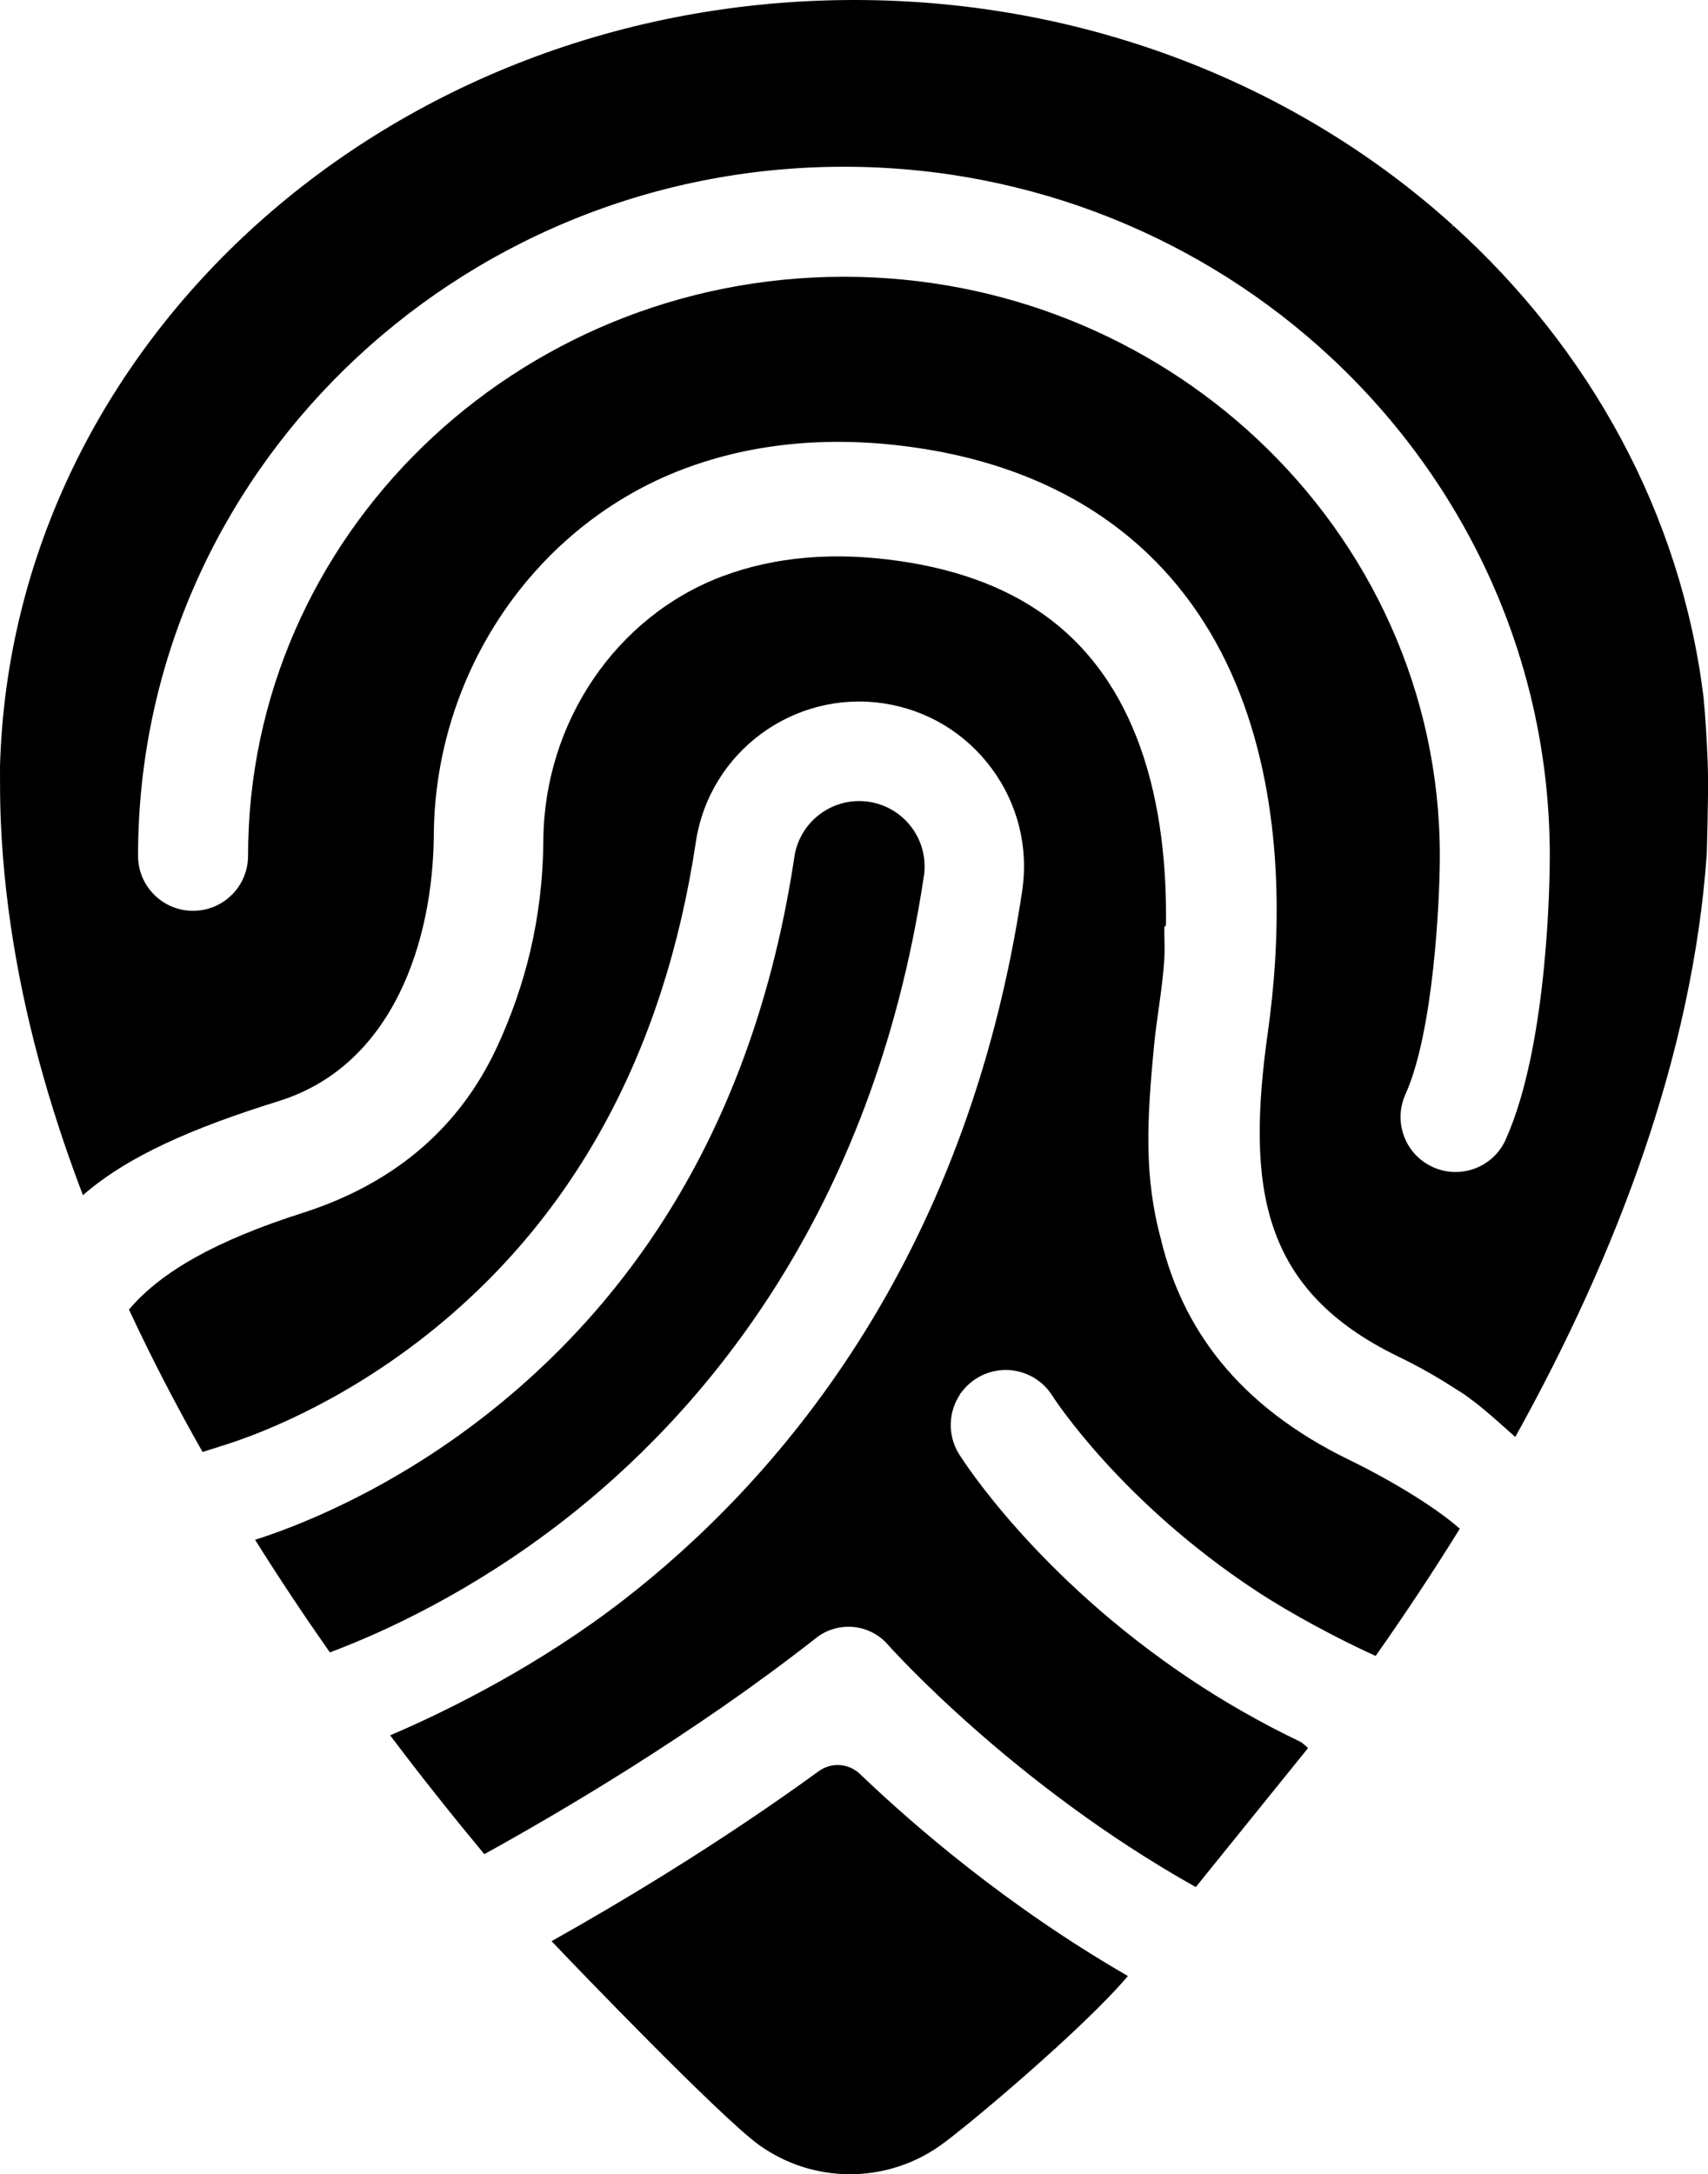
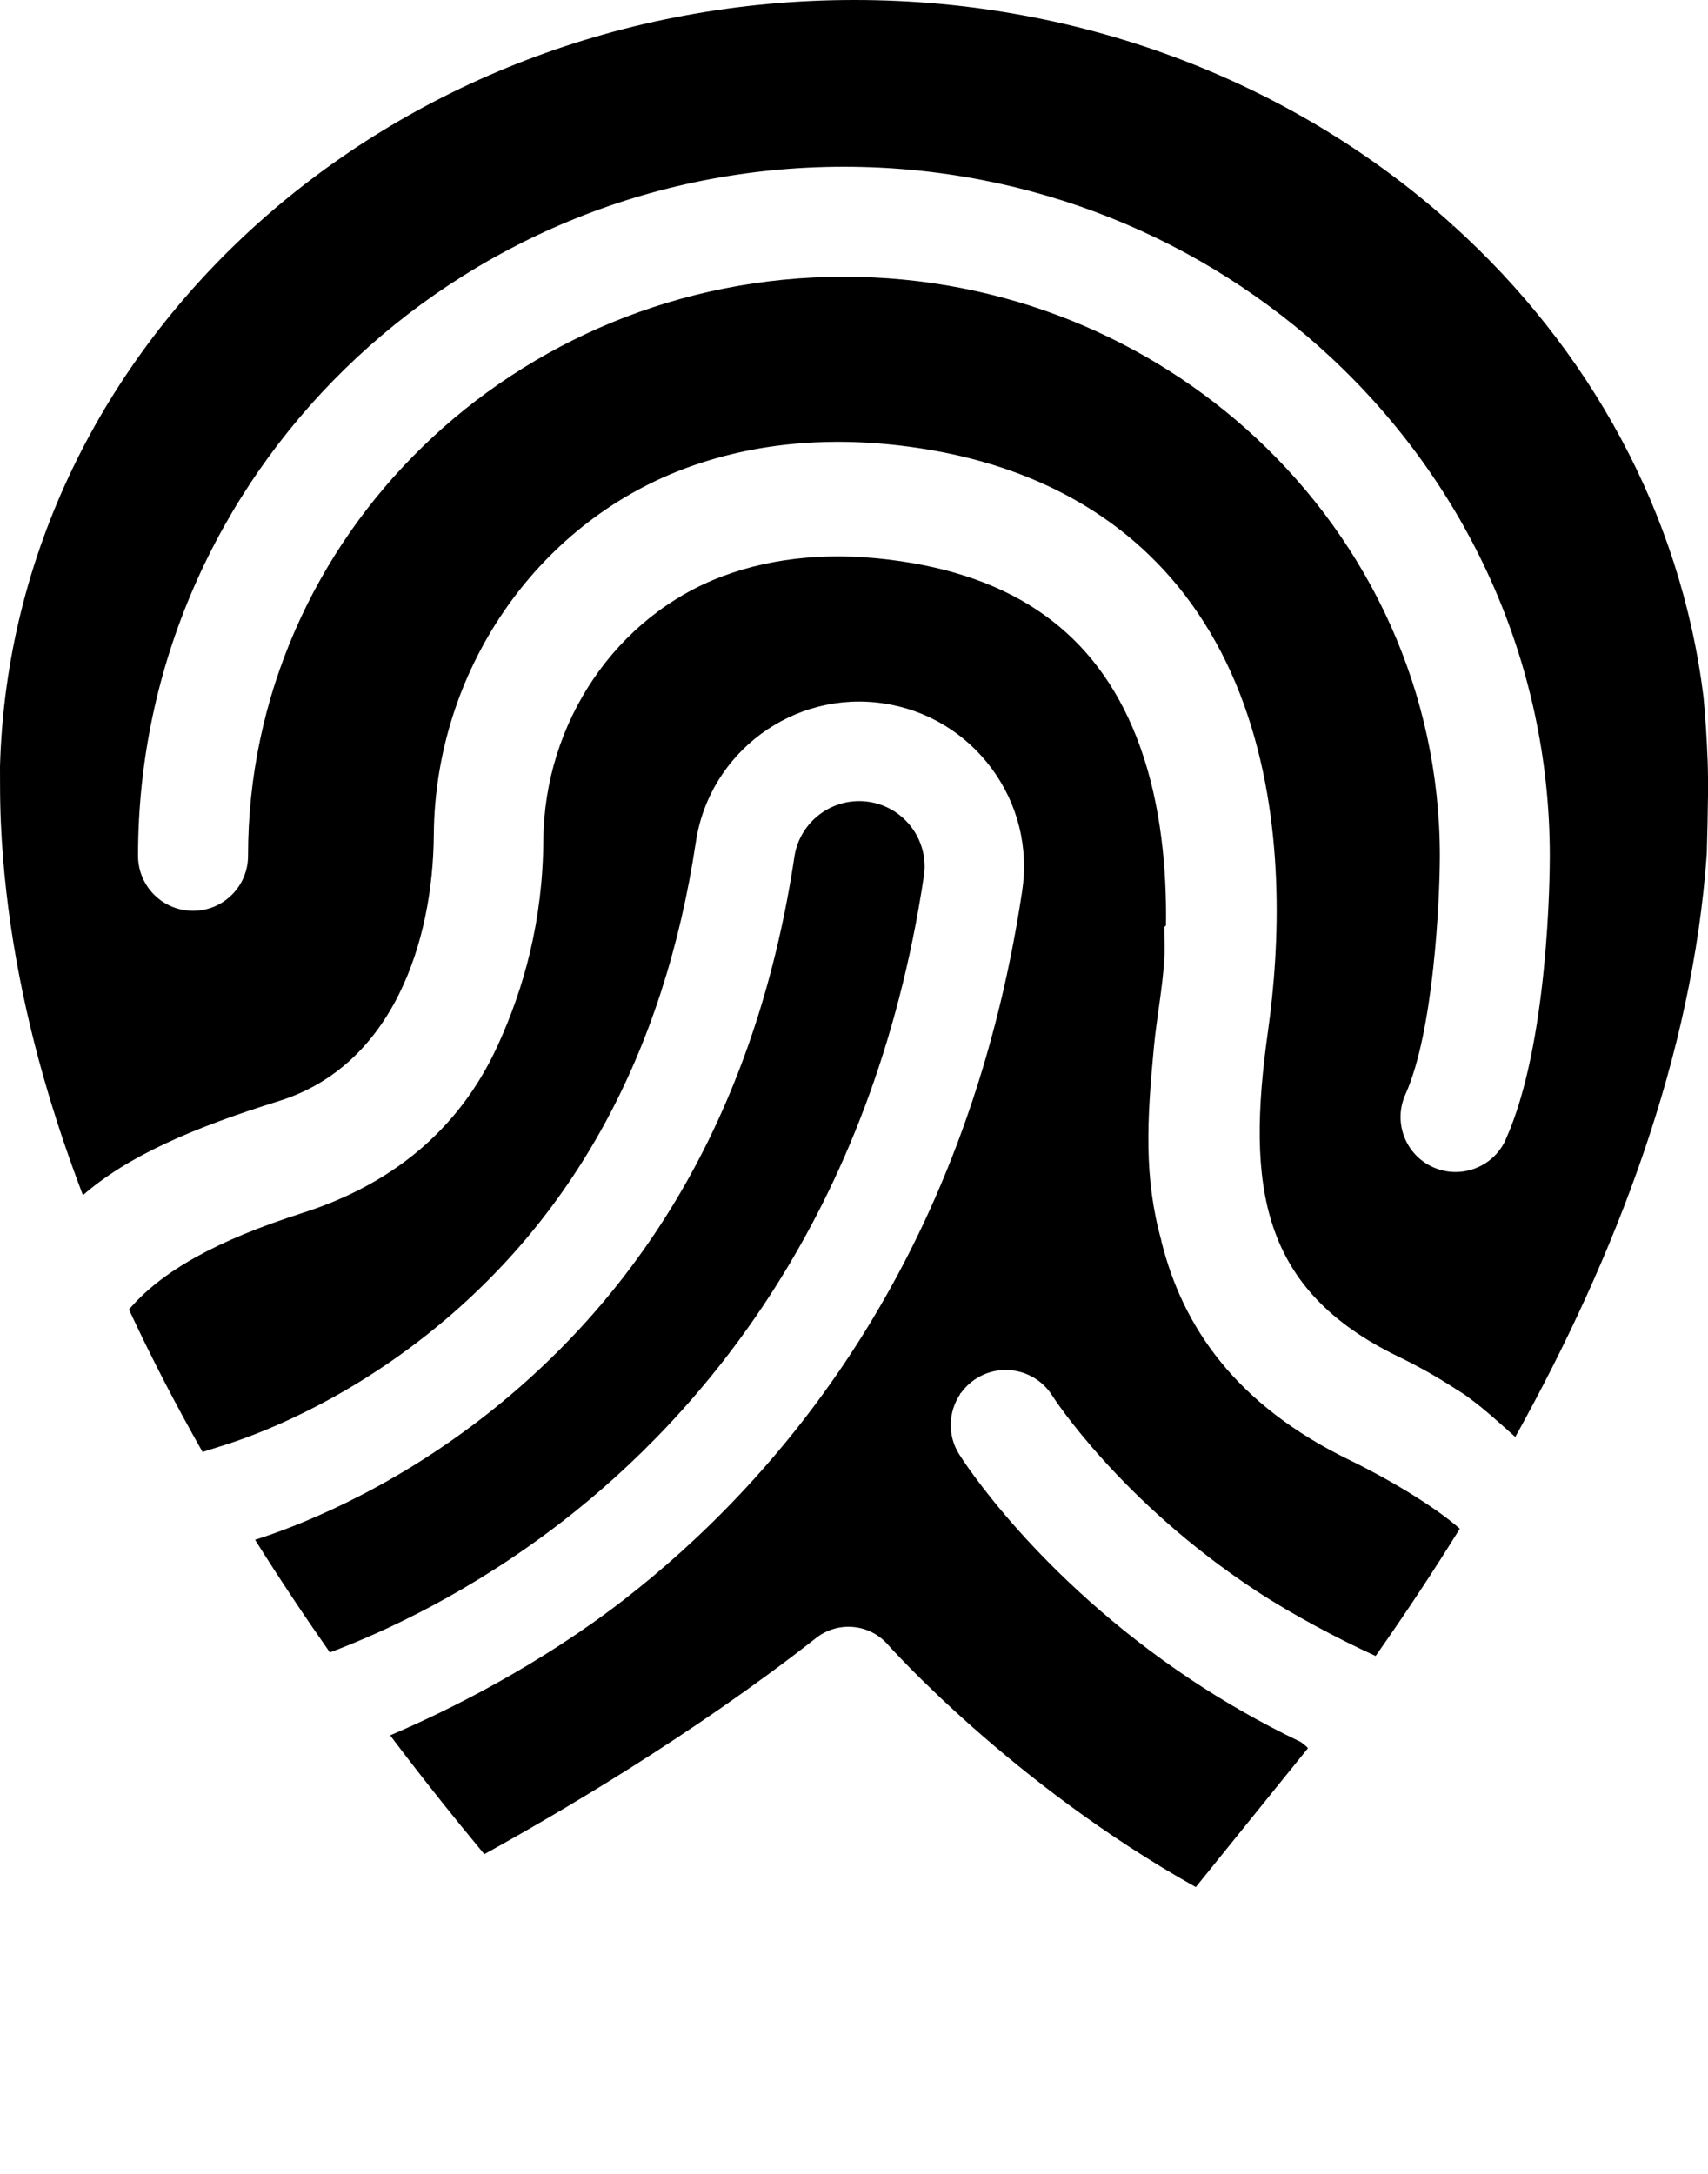
<svg xmlns="http://www.w3.org/2000/svg" id="Layer_2" data-name="Layer 2" viewBox="0 0 326.04 415.03">
  <g id="Layer_1-2" data-name="Layer 1">
    <g>
      <path d="M325.95,144.81c-.15-3.93-.4-7.87-.77-11.79-4.34-35.07-21.79-66.47-47.74-89.94l-.48.4c.14-.16.29-.31.42-.45C247.95,16.42,207.61,0,163.1,0,74.41,0,2.25,65.15,0,146.31c0,1.13.01,2.26.01,3.4,0,2.48.05,4.96.16,7.44.77,17.34,4.03,34.72,8.98,51.34.04.12.07.25.11.37.95,3.17,1.96,6.33,3.03,9.48.02.07.04.13.07.2,1.1,3.21,2.25,6.42,3.47,9.6,8.58-7.47,20.93-12.83,37.38-17.96,21.89-6.82,29.45-30.65,29.6-50.82.23-31.13,19.43-59.21,47.77-69.87,13.35-5.02,28.29-6.38,44.39-4.02,18.16,2.66,33.1,9.6,44.36,20.44h0c7.96,7.66,14.08,17.28,18.18,28.72,7.88,21.98,6.82,45.98,4.53,62.24-4.17,29.68-1.42,49.36,24.96,62.12,4.05,1.96,7.73,4.08,11.1,6.29.94.55,1.83,1.16,2.69,1.83,2.21,1.57,5.99,4.97,8.46,7.19,19.34-34.82,33.86-72.93,36.56-111.35.11-3.66.18-7.33.23-11.01.04-2.38,0-4.76-.08-7.13ZM287.43,217.53c-1.75,3.89-5.58,6.19-9.58,6.19-1.44,0-2.91-.3-4.31-.93-5.29-2.38-7.64-8.6-5.26-13.89,5.37-11.91,6.56-36.91,6.57-45.54,0-31.28-13.44-59.56-35.01-79.69-20.45-19.09-48.21-30.84-78.74-30.84-62.72,0-113.75,49.58-113.75,110.53,0,5.8-4.7,10.5-10.5,10.5s-10.5-4.7-10.5-10.5c0-72.53,60.45-131.53,134.75-131.53,36.01,0,68.77,13.86,92.97,36.41,25.72,23.97,41.77,57.75,41.77,95.12,0,3.63-.24,36-8.42,54.16Z" />
-       <path d="M156.31,338.08c-19.38,14.09-38.66,25.53-51.02,32.46,3.94,4.18,32.17,33.54,39.57,38.88,10.31,7.42,24.19,7.48,34.57.17,5.1-3.59,27.62-22.56,35.87-32.4-22.92-13.23-40.75-28.61-51.14-38.56-2.15-2.06-5.45-2.29-7.86-.54Z" />
      <path d="M176.36,167.27c1.03-6.83-3.68-13.19-10.5-14.22-6.82-1.02-13.19,3.68-14.22,10.5-6.82,45.37-26.57,81.17-58.71,106.43-19.19,15.08-37.39,21.78-44.24,23.94,4.62,7.37,9.4,14.54,14.28,21.5,10.49-3.95,27.02-11.55,44.38-24.99,26.07-20.18,59.2-57.92,69-123.16Z" />
      <path d="M221.7,236.85c-3.36-12.05-2.76-22.96-1.44-36.91.53-5.65,1.67-11.31,2-17,.11-1.98-.02-4.01,0-6,.12-.09.22-.19.31-.3.15-10.53-.89-22.84-4.92-34.07-7.33-20.42-22.31-32.02-45.81-35.46-12.54-1.84-23.97-.86-33.96,2.9-20.26,7.62-33.99,27.86-34.16,50.37-.11,15.33-3.66,28.18-8.74,39.25-7.62,16.61-20.86,26.67-37.23,31.9-16.42,5.25-26.98,11.18-33.13,18.44,0,0,0,0,0,0,4.3,9.25,9.02,18.33,14.05,27.19,0,0,0,0,0,0l4.29-1.36c5.93-1.87,21.51-7.64,38.21-20.76,28.2-22.16,45.58-53.89,51.66-94.31,2.58-17.17,18.66-29.04,35.82-26.47h0c8.32,1.25,15.66,5.67,20.66,12.44,5,6.77,7.06,15.08,5.81,23.4-10.74,71.47-47.35,113.06-76.16,135.37-15.76,12.2-32.94,20.86-44.49,25.78,4.47,5.93,8.98,11.66,13.45,17.17.04.04.07.09.11.13,1.48,1.82,2.95,3.61,4.42,5.38,13.53-7.46,39.75-22.73,63.34-41.27h0c4.18-3.28,10.19-2.73,13.69,1.27.24.27,23.67,26.62,58.78,46.28,0,0,0,0,0,0,0-.01.02-.02.03-.03l21.33-26.41s.02-.03.04-.05c0,0,0,0,0,0,.02-.12-.49-.56-1.35-1.2-7.9-3.78-14.89-7.86-20.93-11.88-29.53-19.68-43.72-42.13-44.31-43.08-2.26-3.63-2.03-8.11.22-11.44,0-.05-.01-.11-.01-.15.06-.03.11-.05.17-.08.78-1.09,1.77-2.04,2.98-2.79,4.91-3.06,11.38-1.57,14.45,3.33.13.2,12.87,20.11,38.93,37.25,6.66,4.38,15.45,9.07,22.78,12.42,5.51-7.83,10.9-15.94,16.07-24.29-4.82-4.28-13.75-9.57-20.91-13.04-21.83-10.57-32.02-25.51-36.07-41.9Z" />
    </g>
  </g>
</svg>